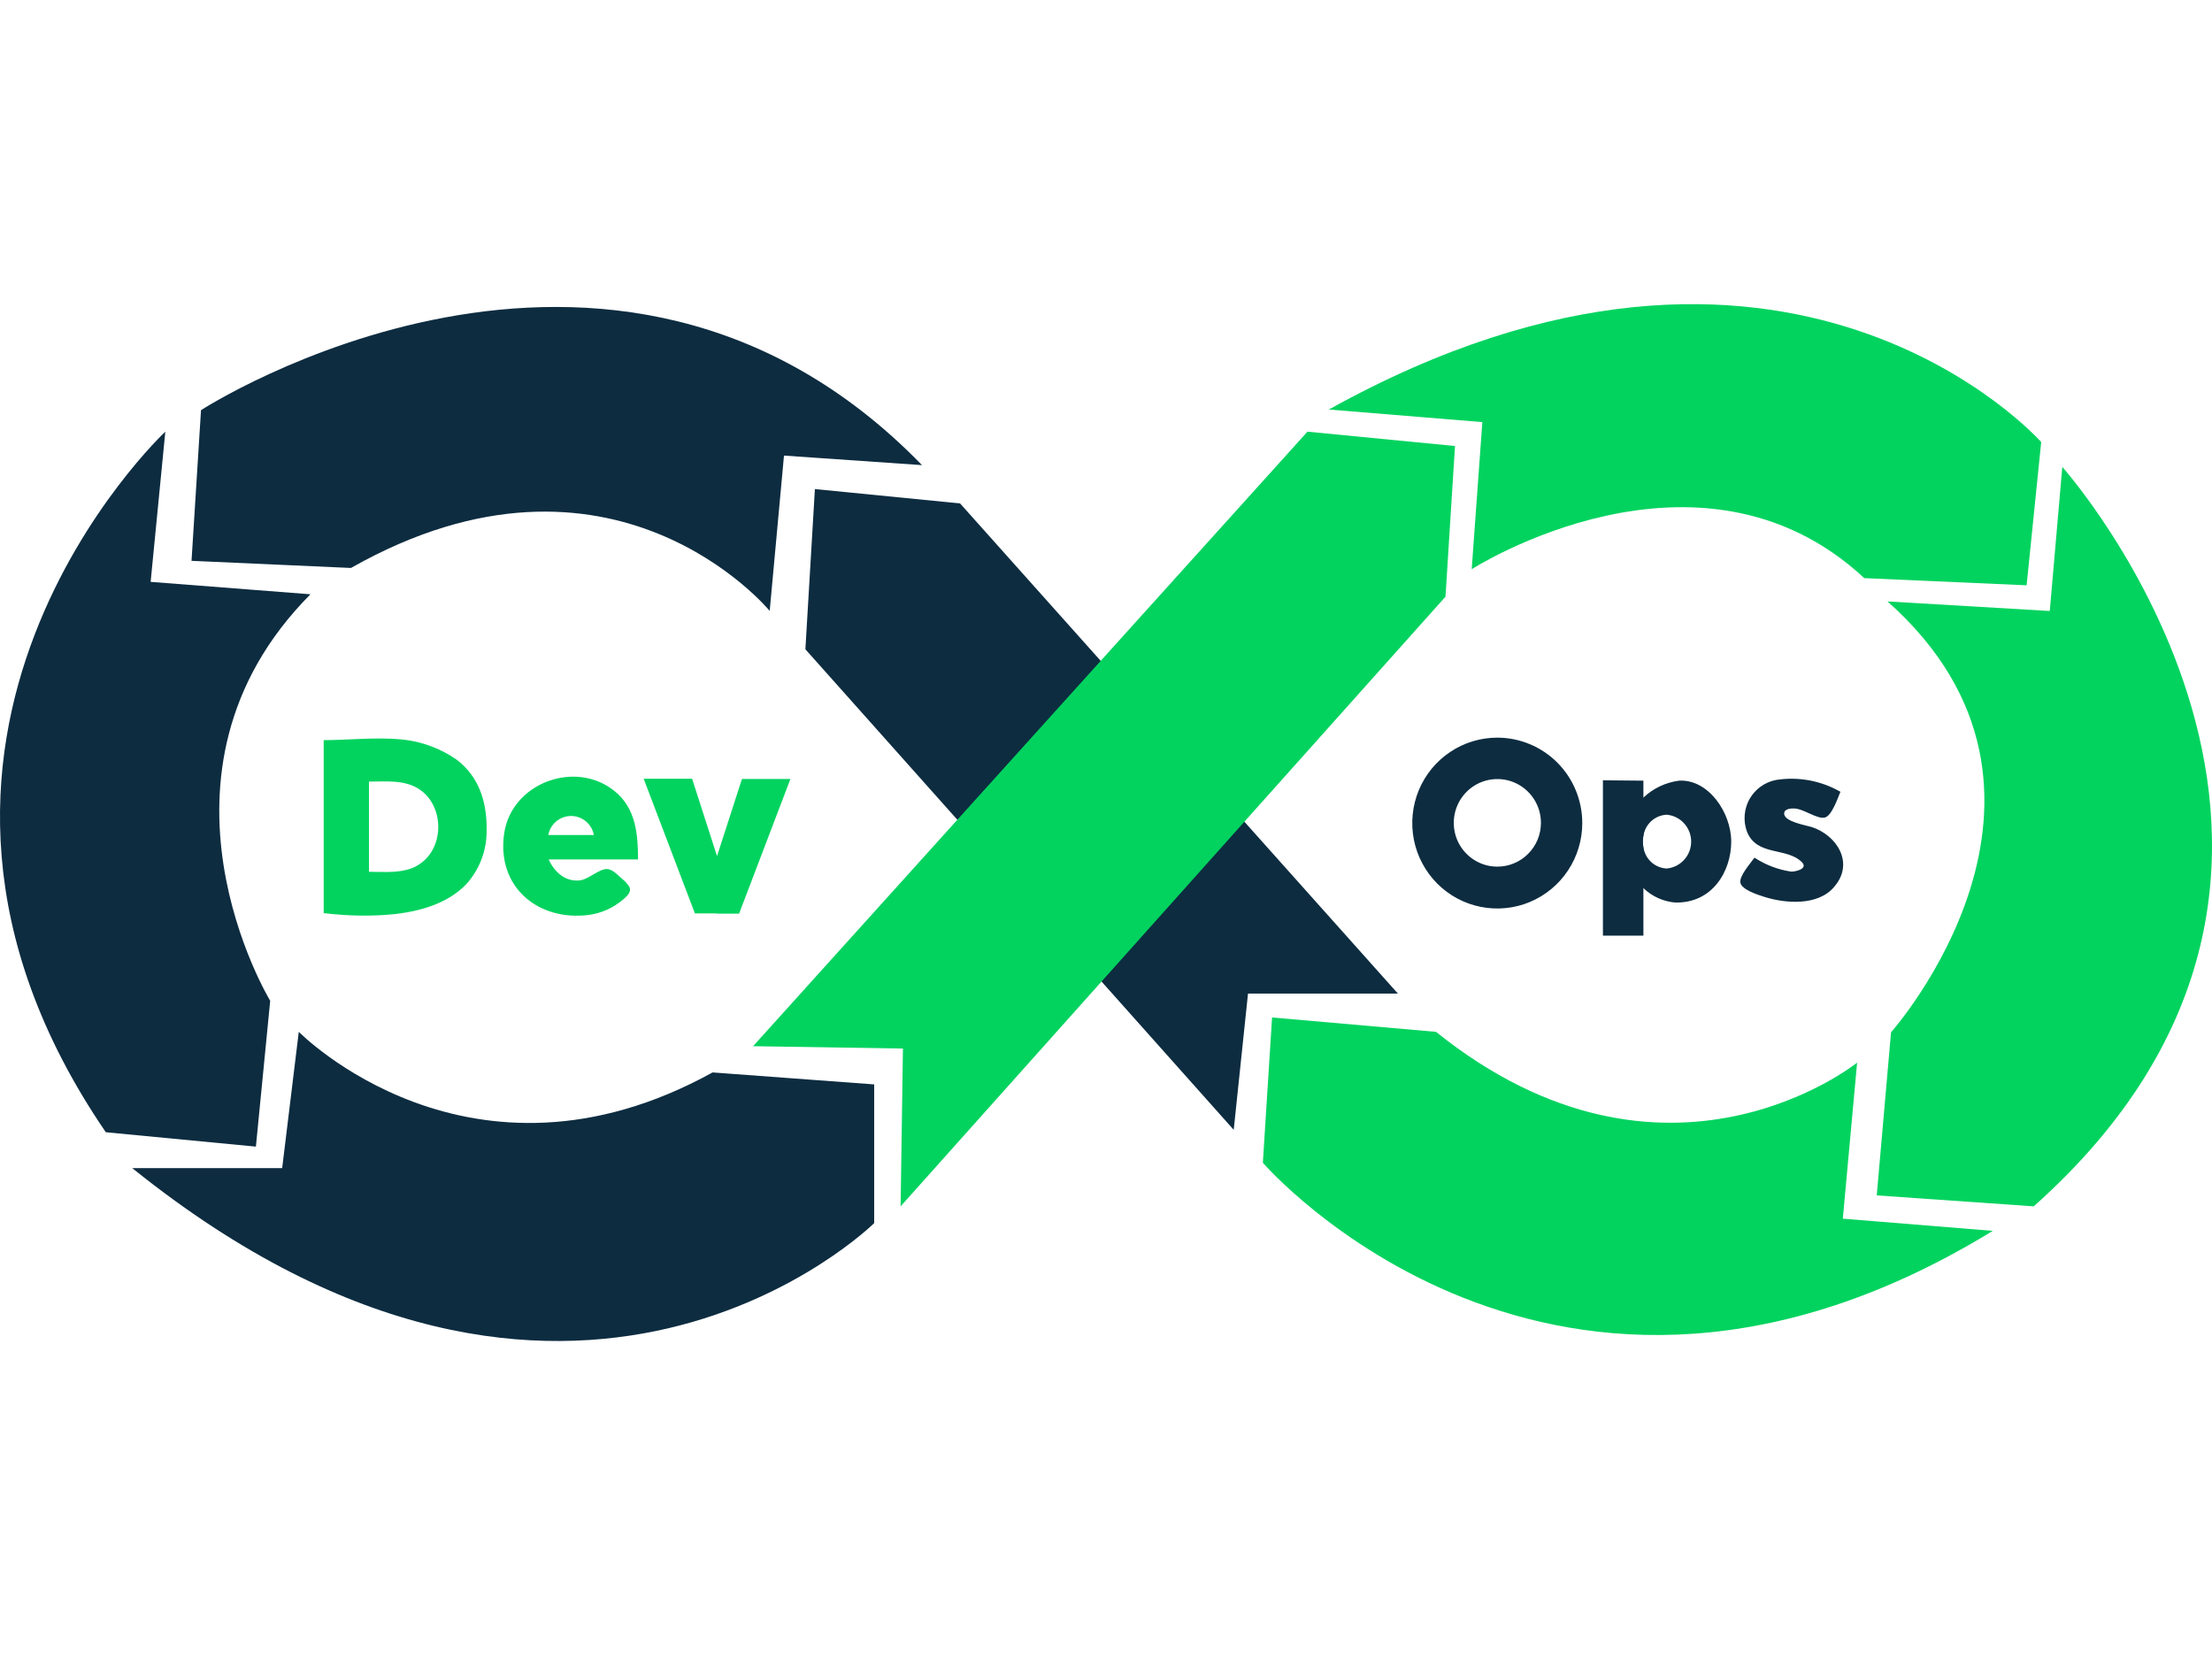
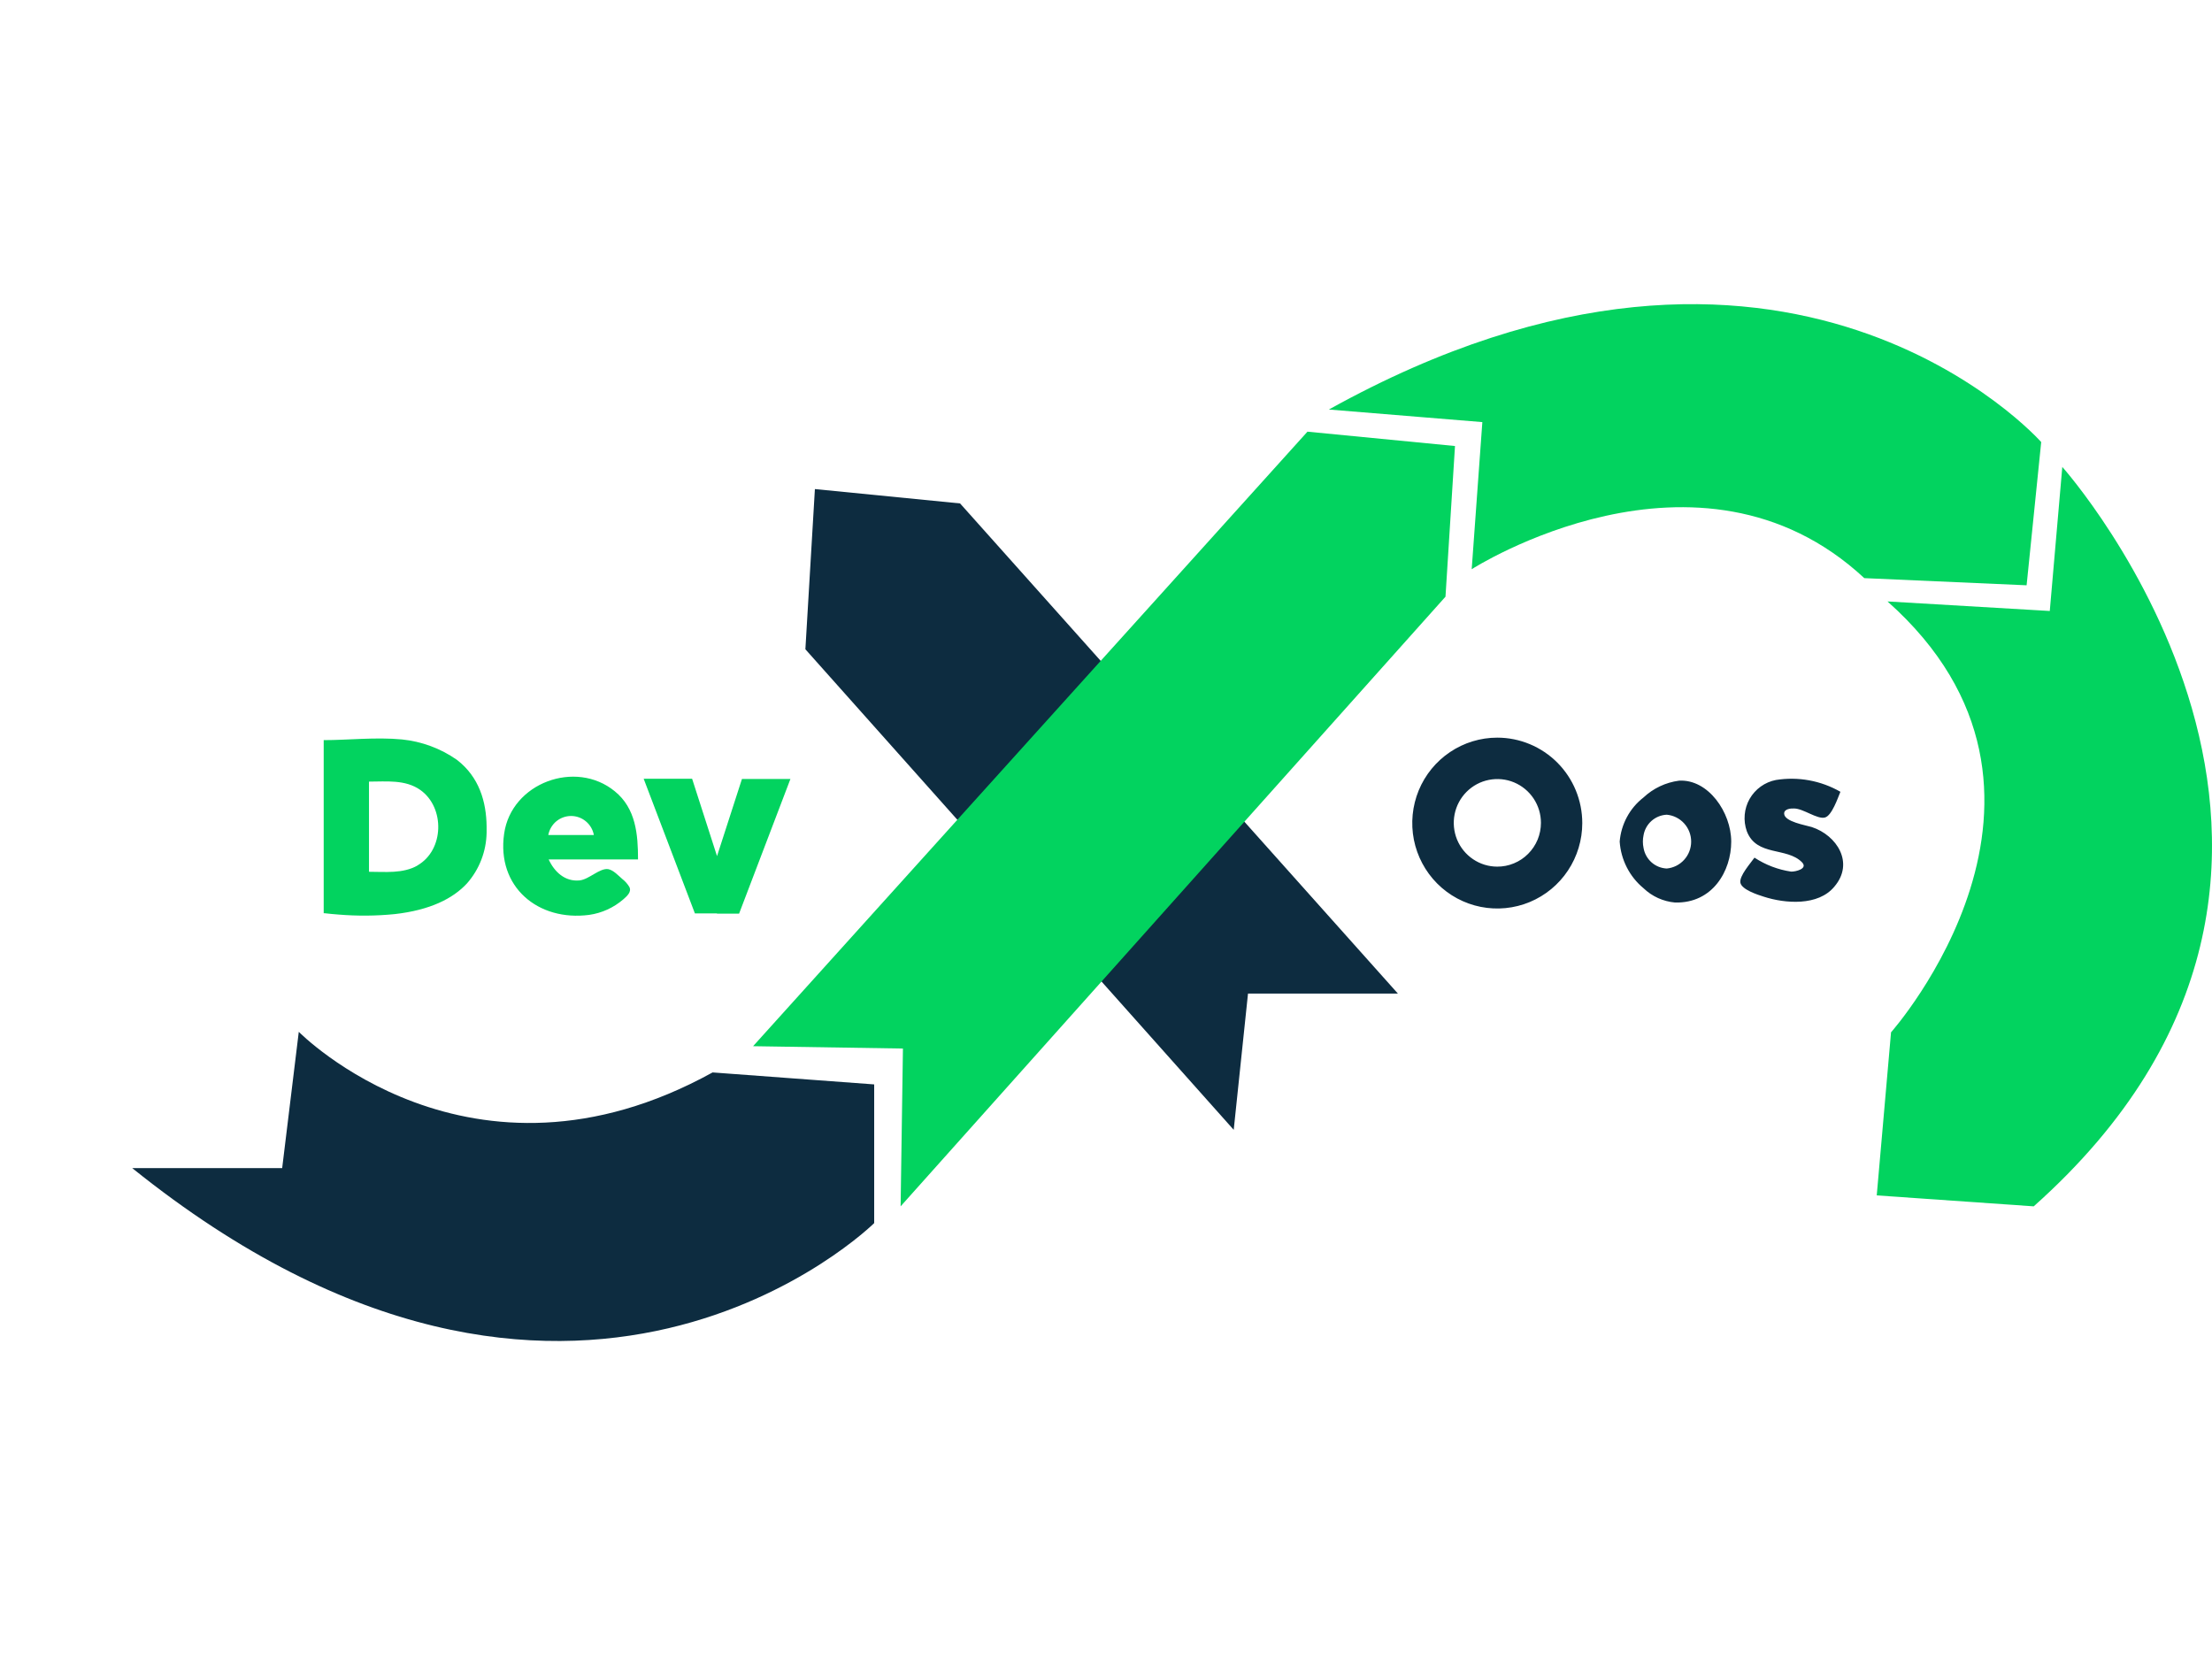
<svg xmlns="http://www.w3.org/2000/svg" width="80" height="60" viewBox="0 0 80 60" fill="none">
  <g clip-path="url(#clip0_3872_5396)">
    <path d="M25.772 38.786L31.616 39.219V44.235C31.616 44.235 20.695 55.043 4.783 42.247H10.205L10.806 37.317C10.806 37.317 16.995 43.629 25.772 38.786Z" fill="#0D2C40" />
-     <path d="M5.979 15.612C5.979 15.612 -5.898 26.723 3.827 40.949L9.255 41.469L9.772 36.194C9.772 36.194 4.783 27.979 11.228 21.493L5.448 21.044L5.979 15.612Z" fill="#0D2C40" />
-     <path d="M7.27 14.834C7.27 14.834 22.085 5.236 33.346 16.822L28.354 16.477L27.837 22.094C27.837 22.094 22.157 15.179 12.693 20.541L6.927 20.283L7.27 14.834Z" fill="#0D2C40" />
    <path d="M29.128 23.482L29.472 17.688L34.722 18.207L50.556 35.933H45.136L44.619 40.862L29.128 23.482Z" fill="#0D2C40" />
    <path d="M27.236 37.837L47.286 15.612L52.622 16.131L52.278 21.58L32.572 43.629L32.656 37.922L27.236 37.837Z" fill="#02D35F" />
    <path d="M48.06 14.811L53.611 15.266L53.226 20.586C53.226 20.586 61.421 15.331 67.425 20.909L73.295 21.168L73.823 15.988C73.823 15.988 64.65 5.596 48.06 14.811Z" fill="#02D35F" />
    <path d="M68.264 21.752L74.133 22.097L74.586 16.887C74.586 16.887 87.43 31.265 73.552 43.629L67.875 43.233L68.392 37.335C68.392 37.335 76.073 28.692 68.264 21.752Z" fill="#02D35F" />
-     <path d="M51.934 37.318L46.006 36.798L45.673 42.053C45.673 42.053 56.194 54.246 72.071 44.516L66.648 44.075L67.165 38.432C67.165 38.432 60.258 43.997 51.934 37.318Z" fill="#02D35F" />
-     <path d="M59.436 28.234V30.2C59.419 30.277 59.411 30.355 59.411 30.433C59.411 30.513 59.419 30.592 59.436 30.669V33.838H57.972V28.22L59.436 28.234Z" fill="#0D2C40" />
    <path d="M60.725 28.234C60.243 28.297 59.792 28.51 59.437 28.844C59.191 29.035 58.988 29.275 58.841 29.549C58.693 29.823 58.604 30.125 58.578 30.436C58.6 30.761 58.687 31.078 58.835 31.368C58.982 31.657 59.187 31.914 59.437 32.121C59.748 32.42 60.151 32.603 60.58 32.641C61.941 32.675 62.612 31.498 62.612 30.439C62.612 29.38 61.779 28.172 60.725 28.234ZM60.281 31.411C60.078 31.402 59.885 31.324 59.732 31.19C59.58 31.055 59.477 30.873 59.442 30.672C59.425 30.595 59.417 30.516 59.417 30.436C59.417 30.358 59.425 30.28 59.442 30.203C59.477 30.003 59.58 29.82 59.732 29.686C59.885 29.552 60.078 29.474 60.281 29.465C60.522 29.487 60.746 29.599 60.909 29.779C61.073 29.959 61.163 30.194 61.163 30.438C61.163 30.681 61.073 30.916 60.909 31.096C60.746 31.276 60.522 31.388 60.281 31.411ZM65.524 29.911C65.312 29.844 64.526 29.72 64.526 29.422C64.526 29.254 64.767 29.234 64.884 29.24C65.22 29.24 65.723 29.641 66.002 29.566C66.251 29.501 66.469 28.855 66.561 28.636C65.855 28.231 65.033 28.08 64.23 28.209C64.032 28.247 63.844 28.328 63.68 28.446C63.515 28.564 63.379 28.716 63.278 28.892C63.178 29.068 63.117 29.264 63.1 29.466C63.082 29.668 63.108 29.872 63.176 30.063C63.531 30.987 64.621 30.625 65.172 31.186C65.399 31.422 64.932 31.529 64.778 31.523C64.305 31.453 63.853 31.28 63.453 31.018C63.316 31.214 62.894 31.683 62.944 31.928C62.995 32.172 63.551 32.355 63.783 32.428C64.56 32.681 65.759 32.776 66.343 32.065C67.073 31.212 66.436 30.209 65.524 29.911ZM54.151 26.678C53.543 26.678 52.948 26.859 52.443 27.199C51.937 27.538 51.543 28.021 51.31 28.585C51.078 29.15 51.017 29.771 51.135 30.371C51.254 30.97 51.547 31.52 51.977 31.953C52.407 32.385 52.955 32.679 53.551 32.798C54.147 32.917 54.766 32.856 55.328 32.622C55.889 32.388 56.37 31.992 56.707 31.484C57.045 30.976 57.225 30.379 57.225 29.768C57.225 28.948 56.902 28.163 56.325 27.583C55.748 27.004 54.966 26.678 54.151 26.678ZM54.151 31.343C53.839 31.343 53.535 31.25 53.276 31.075C53.017 30.901 52.815 30.653 52.696 30.364C52.578 30.074 52.547 29.756 52.608 29.449C52.669 29.142 52.819 28.86 53.04 28.638C53.261 28.417 53.541 28.266 53.847 28.206C54.153 28.145 54.47 28.176 54.758 28.296C55.045 28.416 55.291 28.619 55.465 28.88C55.638 29.14 55.73 29.446 55.73 29.759C55.73 29.968 55.689 30.174 55.61 30.367C55.53 30.559 55.413 30.734 55.266 30.881C55.119 31.029 54.945 31.145 54.753 31.224C54.561 31.304 54.355 31.344 54.148 31.343H54.151Z" fill="#0D2C40" />
    <path d="M25.031 28.164H23.279L25.132 33.034H25.931V30.959L25.031 28.164ZM26.834 28.172H28.587L26.73 33.043H25.931V30.967L26.834 28.172ZM16.523 27.479C15.934 27.068 15.251 26.815 14.538 26.743C13.593 26.653 12.581 26.768 11.707 26.768V33.029H11.748C11.916 33.048 12.084 33.065 12.254 33.077C12.926 33.132 13.602 33.127 14.273 33.06C15.556 32.916 16.38 32.498 16.886 31.953C17.334 31.446 17.587 30.794 17.599 30.116V29.967V29.889C17.588 28.998 17.333 28.102 16.523 27.479ZM15.097 31.304C14.569 31.602 13.926 31.529 13.345 31.529V28.268C13.962 28.268 14.658 28.186 15.2 28.569C16.101 29.206 16.067 30.754 15.089 31.304H15.097ZM22.51 31.793C22.367 31.672 22.186 31.467 21.993 31.433C21.685 31.391 21.302 31.807 20.961 31.841C20.43 31.894 20.047 31.526 19.843 31.082H23.075C23.075 30.183 22.999 29.237 22.236 28.619C20.819 27.456 18.493 28.316 18.233 30.15C17.954 32.082 19.466 33.329 21.308 33.088C21.765 33.023 22.193 32.828 22.543 32.526C22.669 32.414 22.854 32.259 22.761 32.077C22.695 31.967 22.61 31.871 22.51 31.793ZM21.478 30.2H19.829C19.865 30.007 19.967 29.832 20.117 29.706C20.268 29.58 20.458 29.511 20.654 29.511C20.85 29.511 21.04 29.58 21.19 29.706C21.341 29.832 21.443 30.007 21.478 30.2Z" fill="#02D35F" />
  </g>
  <defs>
    <clipPath id="clip0_3872_5396">
      <rect width="80" height="60" fill="white" />
    </clipPath>
  </defs>
</svg>